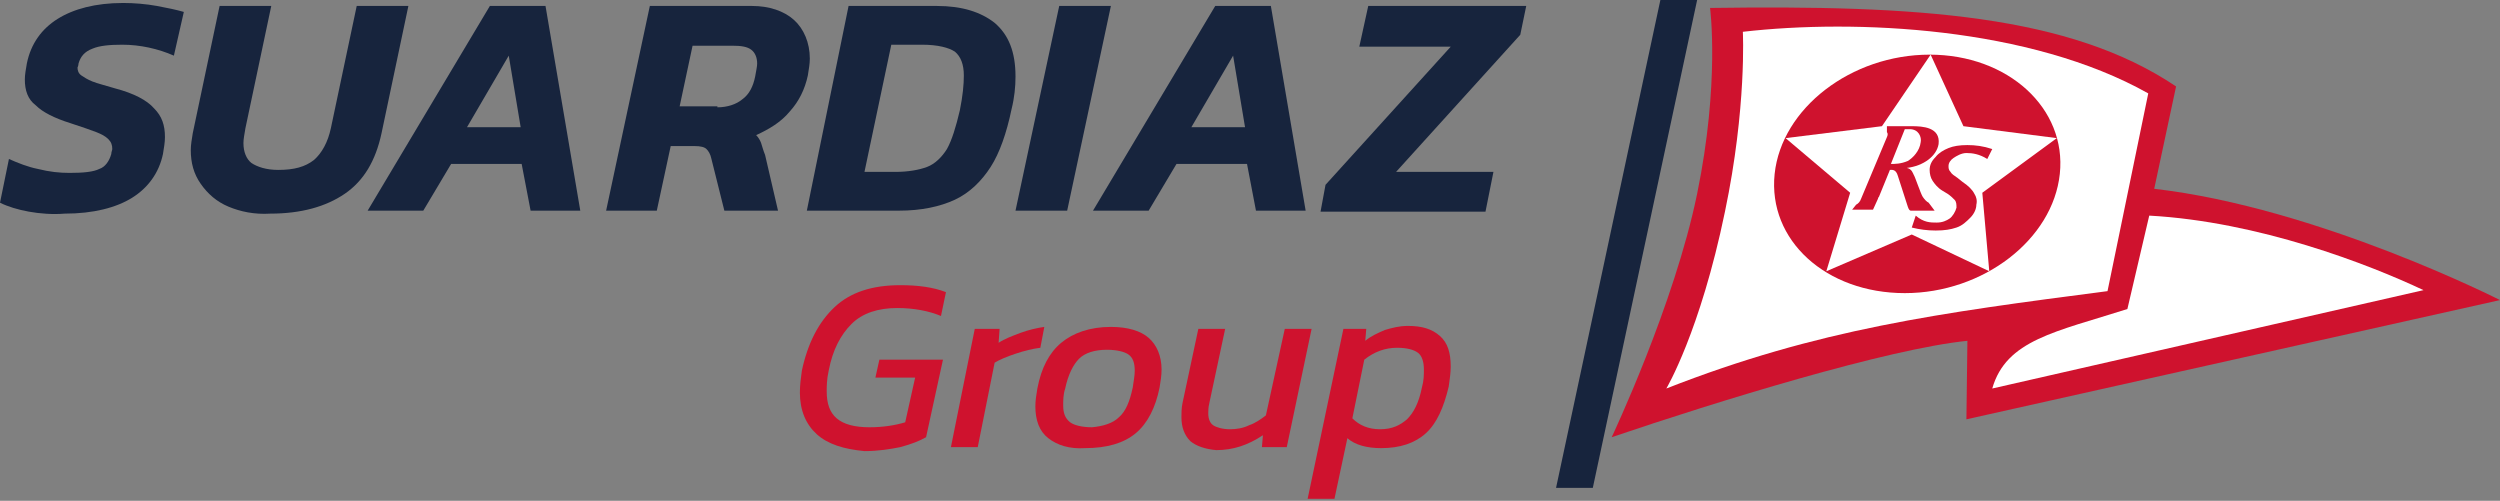
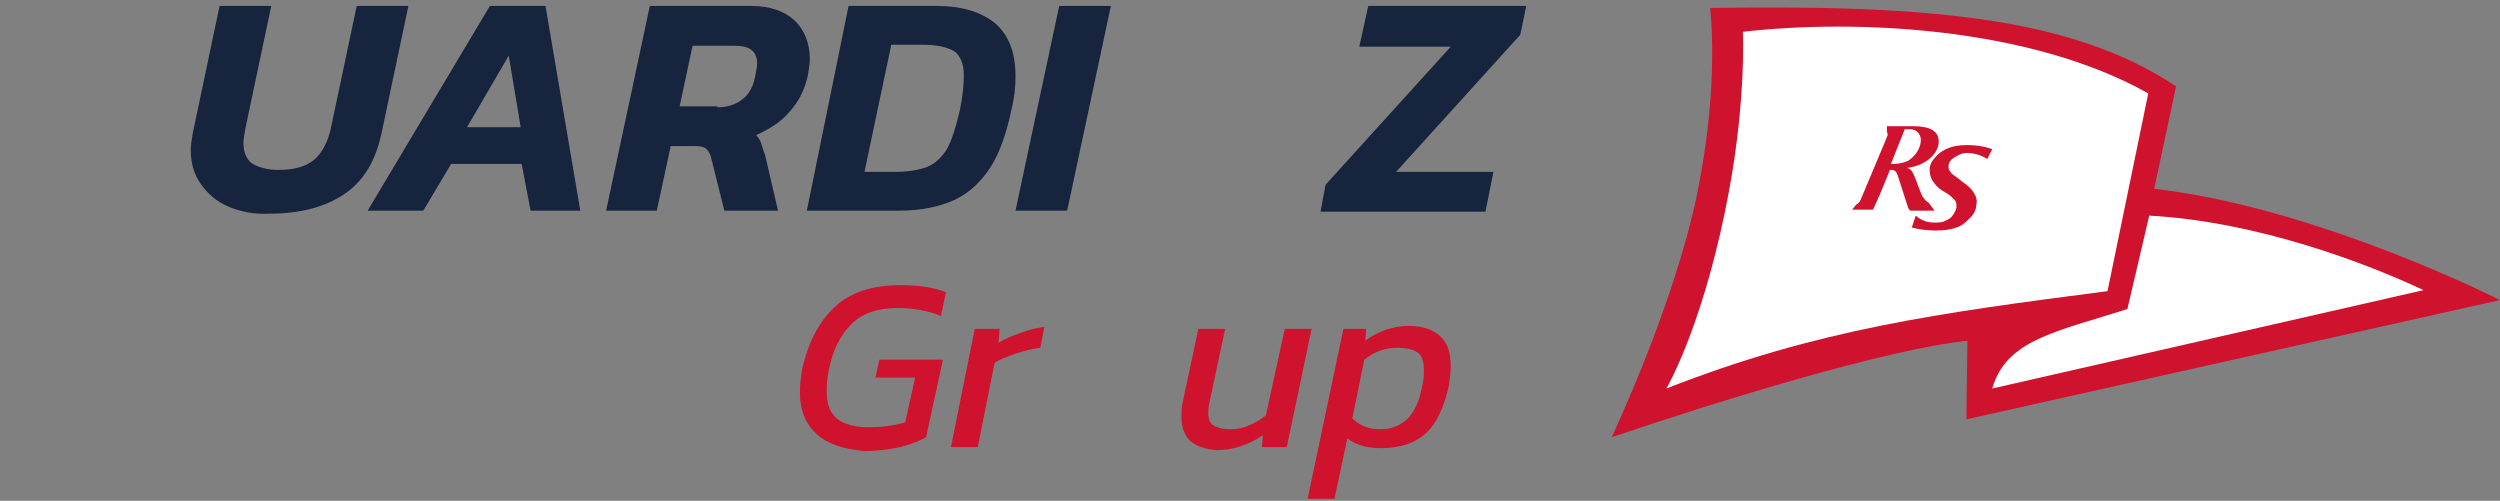
<svg xmlns="http://www.w3.org/2000/svg" xml:space="preserve" style="enable-background:new 0 0 251.6 50.4;" viewBox="0 0 251.6 50.4" y="0px" x="0px" id="Capa_1" version="1.1">
  <rect x="0" y="0" width="251.6" height="50.4" fill="#808080" stroke="none" />
  <style type="text/css"> .st0{fill:#17243D;} .st1{fill:#CF122E;} .st2{fill:#FFFFFF;} .st3{fill-rule:evenodd;clip-rule:evenodd;fill:#FFFFFF;} .st4{fill-rule:evenodd;clip-rule:evenodd;fill:#CF122E;} </style>
  <g>
    <g>
      <g>
-         <polygon points="160.3,49.1 170.8,0 167.1,0 156.6,49.1" class="st0" />
        <g>
          <path d="M172.1,0.8c0,0,1,7.5-1.3,18.7c-2.3,11.2-8.6,24.5-8.6,24.5c10.6-3.6,27.8-8.9,35.8-9.7l-0.1,7.9l53.7-12 c0,0-18.3-9.3-34.8-11.2L219,8.7C208.3,1.5,193,0.5,172.1,0.8z" class="st1" />
        </g>
        <path d="M200.5,39.1l43.4-9.9c-5.5-2.6-16.6-6.9-27.6-7.5l-2.2,9.4C206.9,33.4,201.9,34.2,200.5,39.1z" class="st2" />
        <path d="M175.4,3.2c11.3-1.3,28.9-0.5,40.8,6.2l-4.1,19.9c-16.9,2.2-29.1,3.8-44.4,9.8c0,0,3.4-5.7,5.9-17.8 C175.8,10.8,175.4,3.2,175.4,3.2z" class="st2" />
        <g>
-           <path d="M178.6,17.5c0.7-6.6,7.7-12,15.6-12c7.9,0,13.8,5.4,13.1,12c-0.7,6.6-7.7,12-15.6,12 C183.8,29.5,177.9,24.2,178.6,17.5z" class="st1" />
          <polygon points="194.3,5.5 197.6,12.7 207,13.9 199.5,19.4 200.2,27.3 192.4,23.6 183.8,27.3 186.2,19.4 179.7,13.9 189.4,12.7" class="st3" />
          <path d="M192.4,22.9l0.4-1.2c0.8,0.7,1.5,0.7,2.1,0.7c0.6,0,1-0.2,1.3-0.4c0.3-0.2,0.6-0.7,0.7-1.1 c0-0.3,0-0.6-0.2-0.8c-0.2-0.2-0.4-0.4-0.7-0.6l-0.5-0.3c-0.5-0.3-0.8-0.7-1-1c-0.2-0.3-0.3-0.7-0.3-1.1c0-0.5,0.2-0.9,0.6-1.3 c0.3-0.4,0.8-0.7,1.3-0.9c0.5-0.2,1.1-0.3,1.9-0.3c0.8,0,1.6,0.1,2.5,0.4L200,16c-0.8-0.5-1.5-0.6-2.1-0.6c-0.5,0-1,0.3-1.3,0.5 c-0.3,0.2-0.5,0.5-0.5,0.8c0,0.2,0,0.4,0.2,0.6c0.1,0.2,0.4,0.4,0.7,0.6l0.5,0.4c0.6,0.4,1,0.8,1.2,1.2c0.2,0.3,0.3,0.7,0.2,1.1 c0,0.4-0.2,0.9-0.6,1.3c-0.4,0.4-0.8,0.8-1.4,1c-0.6,0.2-1.2,0.3-2.1,0.3C194,23.2,193.2,23.1,192.4,22.9z" class="st4" />
          <path d="M194.1,20.4c-0.2-0.1-0.4-0.3-0.6-0.6c-0.2-0.3-0.8-2.1-0.9-2.2c-0.1-0.2-0.2-0.6-0.7-0.7l0,0 c1.7-0.2,3-1.2,3.2-2.4c0.2-1.7-1.6-1.8-2.7-1.8c-0.4,0-1.4,0-2.5,0l0,0.6c0.1,0.1,0.1,0.3,0,0.5l-2.6,6.2 c-0.1,0.3-0.3,0.5-0.5,0.6l-0.4,0.5c0.2,0,0.7,0,1.4,0c0.3,0,0.5,0,0.7,0l0.5-1.1c0-0.1,0.1-0.2,0.1-0.2l1.1-2.7 c0.2,0,0.6-0.1,0.8,0.6c0.1,0.3,0.9,2.8,1,3.1c0.1,0.3,0.2,0.4,0.3,0.4c0.2,0,0.5,0,1.3,0c0.7,0,0.9,0,1,0c0,0,0.1,0,0.1,0 L194.1,20.4z M190.3,16.5l1.4-3.5c0.1,0,0.3,0,0.5,0c0.9,0,1.2,0.8,1.1,1.3c-0.1,0.9-0.8,1.6-1.3,1.9 C191.3,16.5,190.7,16.5,190.3,16.5z" class="st4" />
        </g>
      </g>
    </g>
    <g>
      <g>
-         <path d="M2.9,21.3c-1.1-0.2-2.1-0.5-2.9-0.9L0.9,16c0.9,0.4,1.9,0.8,2.9,1C5,17.3,6,17.4,7,17.4c1.4,0,2.4-0.1,3-0.4 c0.6-0.2,1-0.8,1.2-1.5c0-0.2,0.1-0.4,0.1-0.5c0-0.4-0.1-0.7-0.4-1c-0.3-0.3-0.7-0.5-1.2-0.7c-0.5-0.2-1.4-0.5-2.6-0.9 c-1.6-0.5-2.8-1.1-3.5-1.8C2.8,10,2.5,9.1,2.5,8c0-0.5,0.1-1,0.2-1.6c0.4-2,1.5-3.5,3.1-4.5c1.6-1,3.8-1.6,6.6-1.6 c1.1,0,2.3,0.1,3.4,0.3c1.1,0.2,2,0.4,2.7,0.6l-1,4.4c-1.6-0.7-3.4-1.1-5.2-1.1c-1.3,0-2.3,0.1-3,0.4C8.5,5.2,8.1,5.7,7.9,6.4 c0,0.2-0.1,0.4-0.1,0.4c0,0.3,0.1,0.6,0.4,0.8S8.8,8,9.3,8.2c0.5,0.2,1.3,0.4,2.3,0.7c1.9,0.5,3.2,1.2,3.9,2 c0.8,0.8,1.1,1.7,1.1,2.9c0,0.5-0.1,1.1-0.2,1.7c-0.4,1.9-1.5,3.4-3.1,4.4s-3.9,1.6-6.8,1.6C5.3,21.6,4,21.5,2.9,21.3z" class="st0" />
        <path d="M23,20.8c-1.2-0.5-2.1-1.3-2.8-2.3c-0.7-1-1-2.1-1-3.4c0-0.5,0.1-1.1,0.2-1.7l2.7-12.8h5.2l-2.6,12.3 c-0.1,0.6-0.2,1.1-0.2,1.5c0,0.9,0.3,1.6,0.8,2c0.6,0.4,1.5,0.7,2.7,0.7c1.6,0,2.7-0.3,3.6-1c0.8-0.7,1.4-1.8,1.7-3.2l2.6-12.3 h5.2l-2.7,12.8c-0.6,2.8-1.8,4.8-3.7,6.1c-1.9,1.3-4.4,2-7.5,2C25.6,21.6,24.2,21.3,23,20.8z" class="st0" />
        <path d="M49.3,0.6h5.6l3.5,20.6h-5l-0.9-4.7h-7.1l-2.8,4.7h-5.6L49.3,0.6z M52.4,12.8l-1.2-7.2L47,12.8H52.4z" class="st0" />
        <path d="M65.4,0.6h10.3c1.7,0,3.2,0.5,4.2,1.4s1.6,2.3,1.6,3.9c0,0.5-0.1,1.1-0.2,1.7c-0.3,1.4-0.9,2.6-1.8,3.6 c-0.9,1.1-2.1,1.8-3.4,2.4c0.2,0.2,0.4,0.5,0.5,0.8c0.1,0.3,0.2,0.7,0.4,1.2l1.3,5.6h-5.4L71.6,16c-0.1-0.5-0.3-0.8-0.5-1 s-0.6-0.3-1.2-0.3h-2.4l-1.4,6.5H61L65.4,0.6z M72.2,10.8c1,0,1.9-0.3,2.5-0.8c0.7-0.5,1.1-1.3,1.3-2.3c0.1-0.6,0.2-1,0.2-1.3 c0-0.6-0.2-1.1-0.6-1.4c-0.4-0.3-1-0.4-1.9-0.4h-4l-1.3,6.1H72.2z" class="st0" />
        <path d="M85.4,0.6h8.9c2.5,0,4.4,0.6,5.8,1.7c1.4,1.2,2.1,2.9,2.1,5.4c0,1-0.1,2.1-0.4,3.3c-0.5,2.4-1.2,4.4-2.1,5.8 s-2.1,2.6-3.6,3.3s-3.4,1.1-5.6,1.1h-9.3L85.4,0.6z M90.1,17.3c1.3,0,2.4-0.2,3.2-0.5c0.8-0.3,1.5-1,2-1.8 c0.5-0.9,0.9-2.2,1.3-3.9C96.9,9.6,97,8.5,97,7.6c0-1.1-0.3-1.9-0.9-2.4c-0.6-0.4-1.7-0.7-3.3-0.7h-3.1L87,17.3H90.1z" class="st0" />
        <path d="M106.6,0.6h5.2l-4.4,20.6h-5.2L106.6,0.6z" class="st0" />
-         <path d="M122.3,0.6h5.6l3.5,20.6h-5l-0.9-4.7h-7.1l-2.8,4.7H110L122.3,0.6z M125.3,12.8l-1.2-7.2l-4.2,7.2H125.3z" class="st0" />
        <path d="M133.4,18.6L146,4.7h-9.2l0.9-4.1h15.9L153,3.5l-12.5,13.8h9.8l-0.8,4h-16.6L133.4,18.6z" class="st0" />
      </g>
      <g>
        <path d="M82.2,43.7c-1.1-1-1.7-2.4-1.7-4.2c0-0.7,0.1-1.5,0.2-2.2c0.6-2.8,1.7-4.9,3.3-6.4s3.8-2.2,6.6-2.2 c1.8,0,3.3,0.2,4.6,0.7l-0.5,2.4c-1.2-0.5-2.7-0.8-4.4-0.8c-1.9,0-3.5,0.5-4.6,1.6c-1.1,1.1-1.9,2.6-2.3,4.7 c-0.2,0.9-0.2,1.6-0.2,2.1c0,1.2,0.3,2.1,1,2.7c0.7,0.6,1.8,0.9,3.3,0.9c1.4,0,2.6-0.2,3.6-0.5l1-4.5h-4l0.4-1.8h6.4l-1.7,7.8 c-0.7,0.4-1.5,0.7-2.6,1c-1,0.2-2.2,0.4-3.6,0.4C84.9,45.2,83.3,44.7,82.2,43.7z" class="st1" />
        <path d="M98.1,33.1h2.5l-0.1,1.4c0.6-0.4,1.4-0.7,2.2-1c0.8-0.3,1.7-0.5,2.4-0.6l-0.4,2.1c-0.8,0.1-1.6,0.3-2.5,0.6 c-0.9,0.3-1.6,0.6-2.1,0.9L98.4,45h-2.7L98.1,33.1z" class="st1" />
-         <path d="M105.5,44.1c-0.9-0.7-1.3-1.8-1.3-3.2c0-0.6,0.1-1.2,0.2-1.8c0.4-2.1,1.2-3.6,2.4-4.6c1.2-1,2.9-1.6,5-1.6 c1.7,0,3,0.4,3.8,1.1s1.3,1.8,1.3,3.2c0,0.6-0.1,1.2-0.2,1.8c-0.4,2-1.2,3.6-2.4,4.6c-1.2,1-2.9,1.5-5.1,1.5 C107.6,45.2,106.4,44.8,105.5,44.1z M112.6,42c0.7-0.6,1.1-1.6,1.4-3c0.1-0.7,0.2-1.2,0.2-1.7c0-0.8-0.2-1.3-0.6-1.6 c-0.4-0.3-1.2-0.5-2.2-0.5c-1.2,0-2.2,0.3-2.8,0.9s-1.1,1.6-1.4,3c-0.2,0.6-0.2,1.2-0.2,1.7c0,0.8,0.2,1.3,0.7,1.7 c0.4,0.3,1.2,0.5,2.2,0.5C111,42.9,112,42.6,112.6,42z" class="st1" />
        <path d="M119.8,44.4c-0.6-0.6-0.9-1.4-0.9-2.4c0-0.4,0-0.9,0.1-1.4l1.6-7.5h2.7l-1.6,7.5c-0.1,0.4-0.1,0.8-0.1,1 c0,0.6,0.2,1,0.5,1.2s0.9,0.4,1.7,0.4c0.6,0,1.3-0.1,1.9-0.4c0.6-0.2,1.2-0.6,1.7-1l1.9-8.7h2.7L129.5,45H127l0.1-1.2 c-1.5,1-3,1.5-4.7,1.5C121.3,45.2,120.4,44.9,119.8,44.4z" class="st1" />
        <path d="M135.2,33.1h2.3l-0.1,1.2c0.6-0.5,1.3-0.8,2-1.1c0.7-0.2,1.4-0.4,2.3-0.4c1.4,0,2.4,0.3,3.2,1 c0.8,0.7,1.1,1.7,1.1,3.1c0,0.6-0.1,1.3-0.2,2c-0.5,2.1-1.2,3.7-2.3,4.7c-1.1,1-2.6,1.5-4.5,1.5c-1.4,0-2.6-0.3-3.4-1l-1.3,6.1 h-2.7L135.2,33.1z M141.6,42.2c0.7-0.7,1.2-1.7,1.5-3.2c0.2-0.7,0.2-1.3,0.2-1.8c0-0.8-0.2-1.4-0.6-1.7s-1.1-0.5-2.1-0.5 c-1.2,0-2.3,0.4-3.3,1.2l-1.2,5.9c0.7,0.7,1.6,1.1,2.8,1.1S140.9,42.8,141.6,42.2z" class="st1" />
      </g>
    </g>
  </g>
</svg>